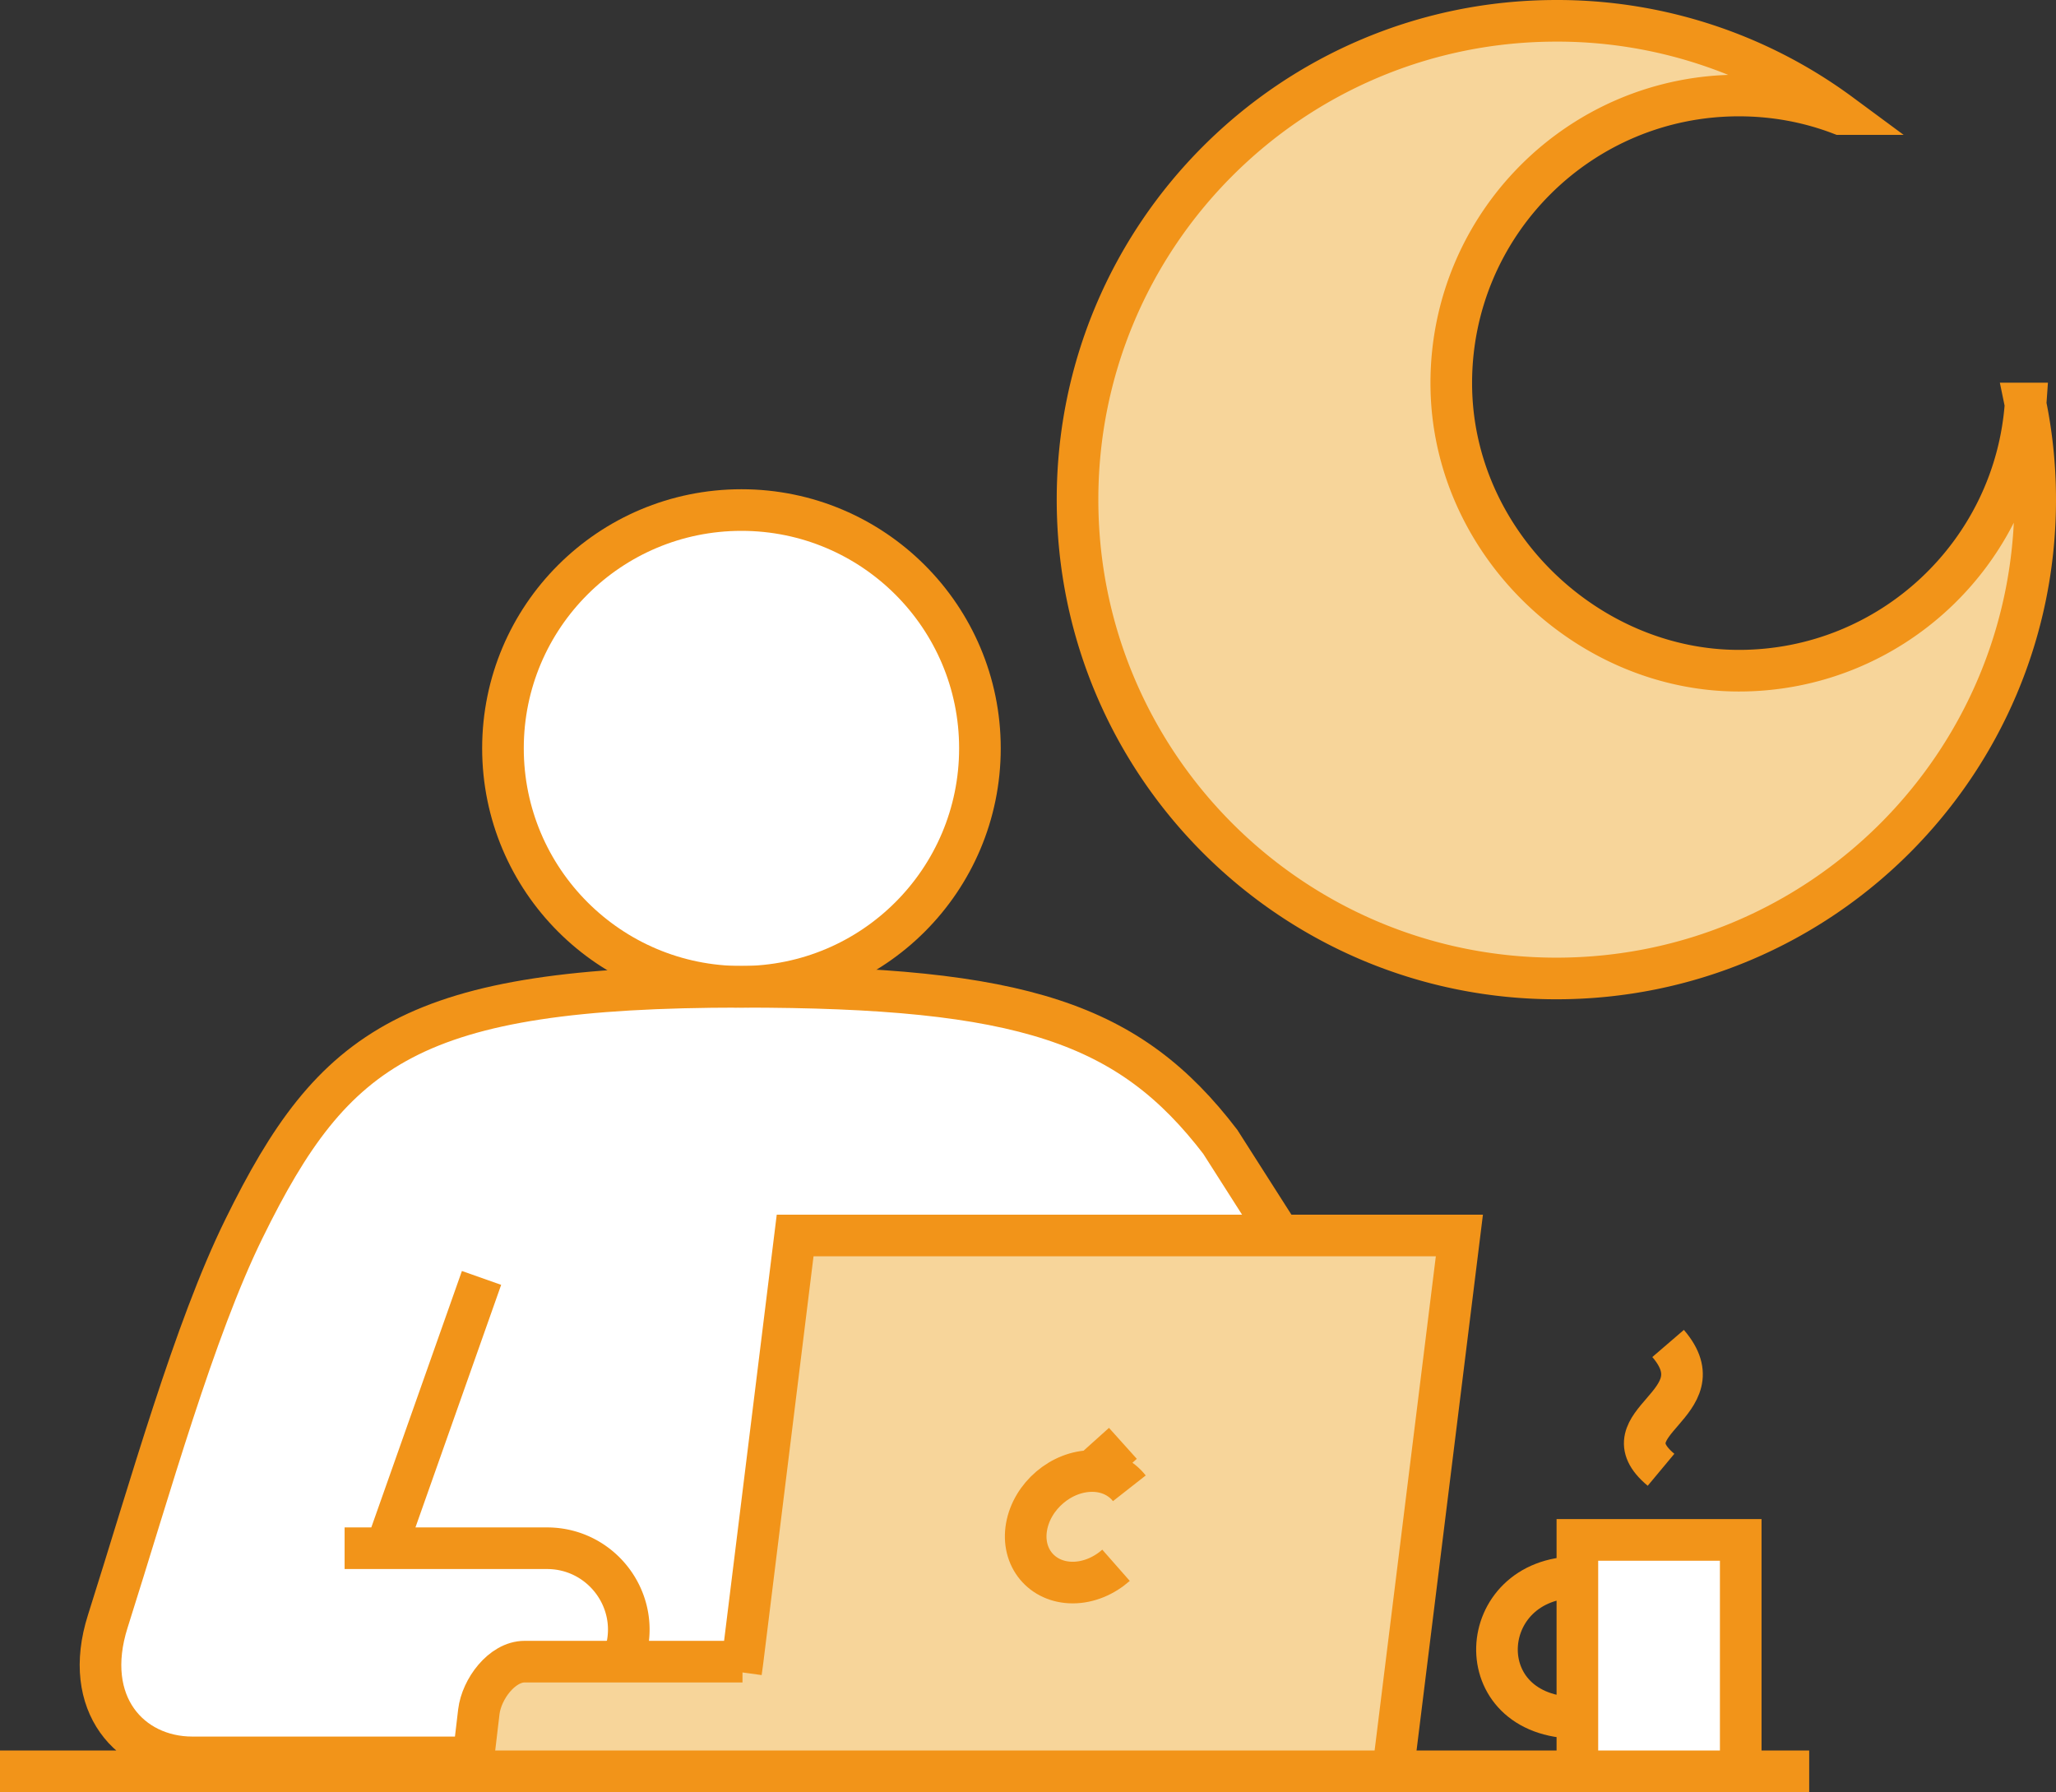
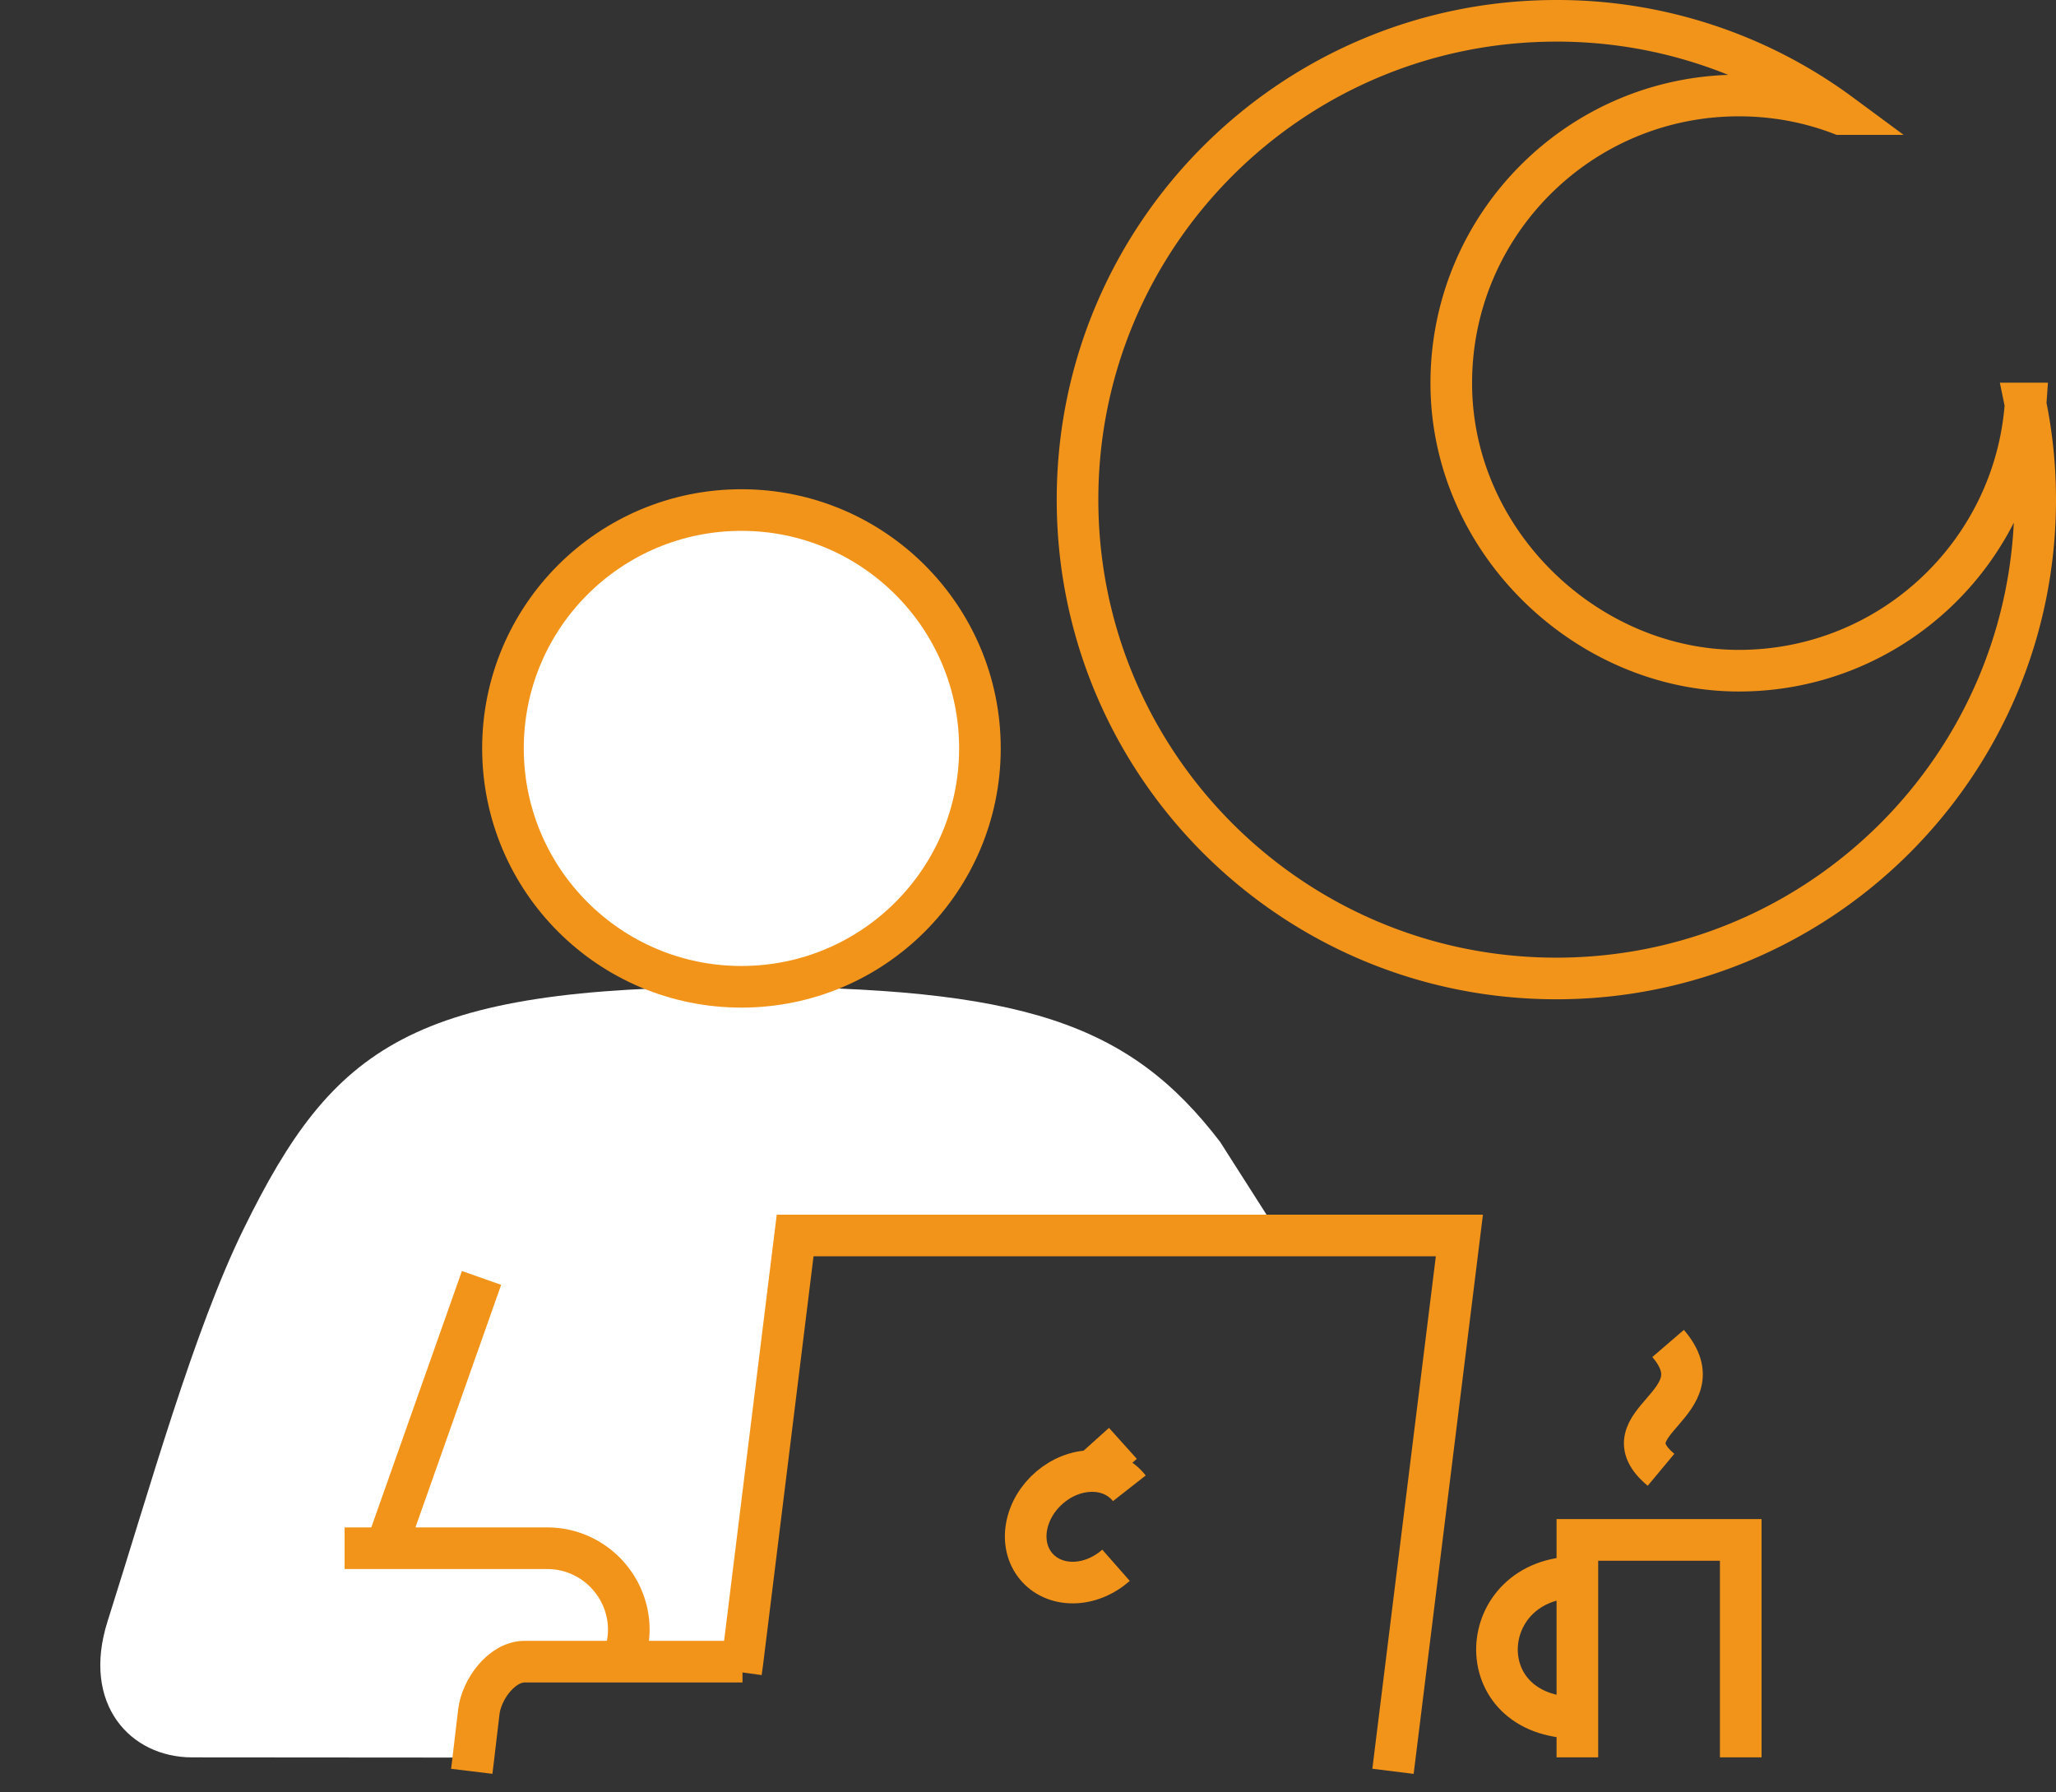
<svg xmlns="http://www.w3.org/2000/svg" id="_デザイン" data-name="デザイン" viewBox="0 0 98.8 86.12">
  <rect x="0" y="0" width="98.8" height="86.12" fill="#333333" stroke="none" />
  <defs>
    <style>.cls-1{fill:none;stroke:#f29419;stroke-miterlimit:10;stroke-width:2px}.cls-2{fill:#fff}.cls-3{fill:#f7d59a}</style>
  </defs>
-   <path class="cls-3" d="M97.34 19.39c.3 1.5.47 3.04.47 4.62 0 12.71-10.3 23.01-23.01 23.01s-23.01-10.3-23.01-23.01S62.08 1 74.79 1c5.11 0 9.84 1.66 13.65 4.48-1.52-.57-3.16-.89-4.88-.89-7.63 0-13.82 6.18-13.82 13.82s6.18 13.82 13.82 13.82 13.28-5.67 13.78-12.84z" />
-   <path class="cls-2" d="M83.65 84.45v.67H75.8V74h7.85v10.45z" />
-   <path class="cls-3" d="M35.68 79.85l2.53-20.49h31.92l-3.19 25.75H22.67l.08-.66.26-2.2c.13-1.09 1.11-2.41 2.2-2.41h10.47z" />
  <path class="cls-2" d="M29.72 79.85H25.2c-1.09 0-2.07 1.32-2.2 2.41l-.26 2.2h-.09l-13.42-.01c-2.96 0-5.33-2.55-4.06-6.54 2.03-6.4 4.15-14 6.55-18.88 4.3-8.76 8.06-11.61 23.9-11.61 13.53 0 18.65 1.75 23.01 7.45l2.87 4.5H38.2l-2.53 20.49h-5.96z" />
  <path class="cls-2" d="M35.63 24.51c6.33 0 11.46 5.13 11.46 11.45s-5.13 11.46-11.46 11.46-11.46-5.13-11.46-11.46 5.13-11.45 11.46-11.45z" />
  <path class="cls-1" d="M66.94 85.12l3.19-25.75H38.21l-2.53 20.48-.07.51m11.48-44.4c0 6.33-5.13 11.46-11.46 11.46s-11.46-5.13-11.46-11.46 5.13-11.45 11.46-11.45 11.46 5.13 11.46 11.45z" />
-   <path class="cls-1" d="M35.63 47.42c-15.84 0-19.6 2.85-23.9 11.61-2.4 4.87-4.52 12.48-6.55 18.88-1.27 3.99 1.1 6.54 4.06 6.54h13.42m12.97-37.03c13.53 0 18.65 1.75 23.01 7.45l2.87 4.5M0 85.12h86.94" />
  <path class="cls-1" d="M35.68 79.85H25.21c-1.09 0-2.07 1.32-2.2 2.41l-.26 2.2-.08.66m31.6-13.6c-.4-.51-1.03-.83-1.79-.83-1.48 0-2.89 1.2-3.15 2.68s.74 2.68 2.22 2.68c.76 0 1.5-.32 2.08-.83m-1.15-4.53l1.48-1.33M75.8 84.45V74h7.85v10.45m-3.83-13.82c-2.76-2.3 2.86-3.14.34-6.07M75.8 75.79c-4.95 0-5.35 6.76 0 6.76" />
  <path class="cls-1" d="M16.56 74.4h9.73c2.53 0 4.4 2.36 3.82 4.81l-.39.64M18.55 74.4l4.59-12.99m74.2-42.02c-.5 7.17-6.48 12.84-13.78 12.84s-13.82-6.19-13.82-13.82S75.92 4.59 83.56 4.59c1.72 0 3.36.31 4.88.89A22.896 22.896 0 0074.79 1C62.08 1 51.78 11.3 51.78 24.01s10.3 23.01 23.01 23.01S97.8 36.72 97.8 24.01c0-1.58-.16-3.12-.47-4.62z" />
</svg>